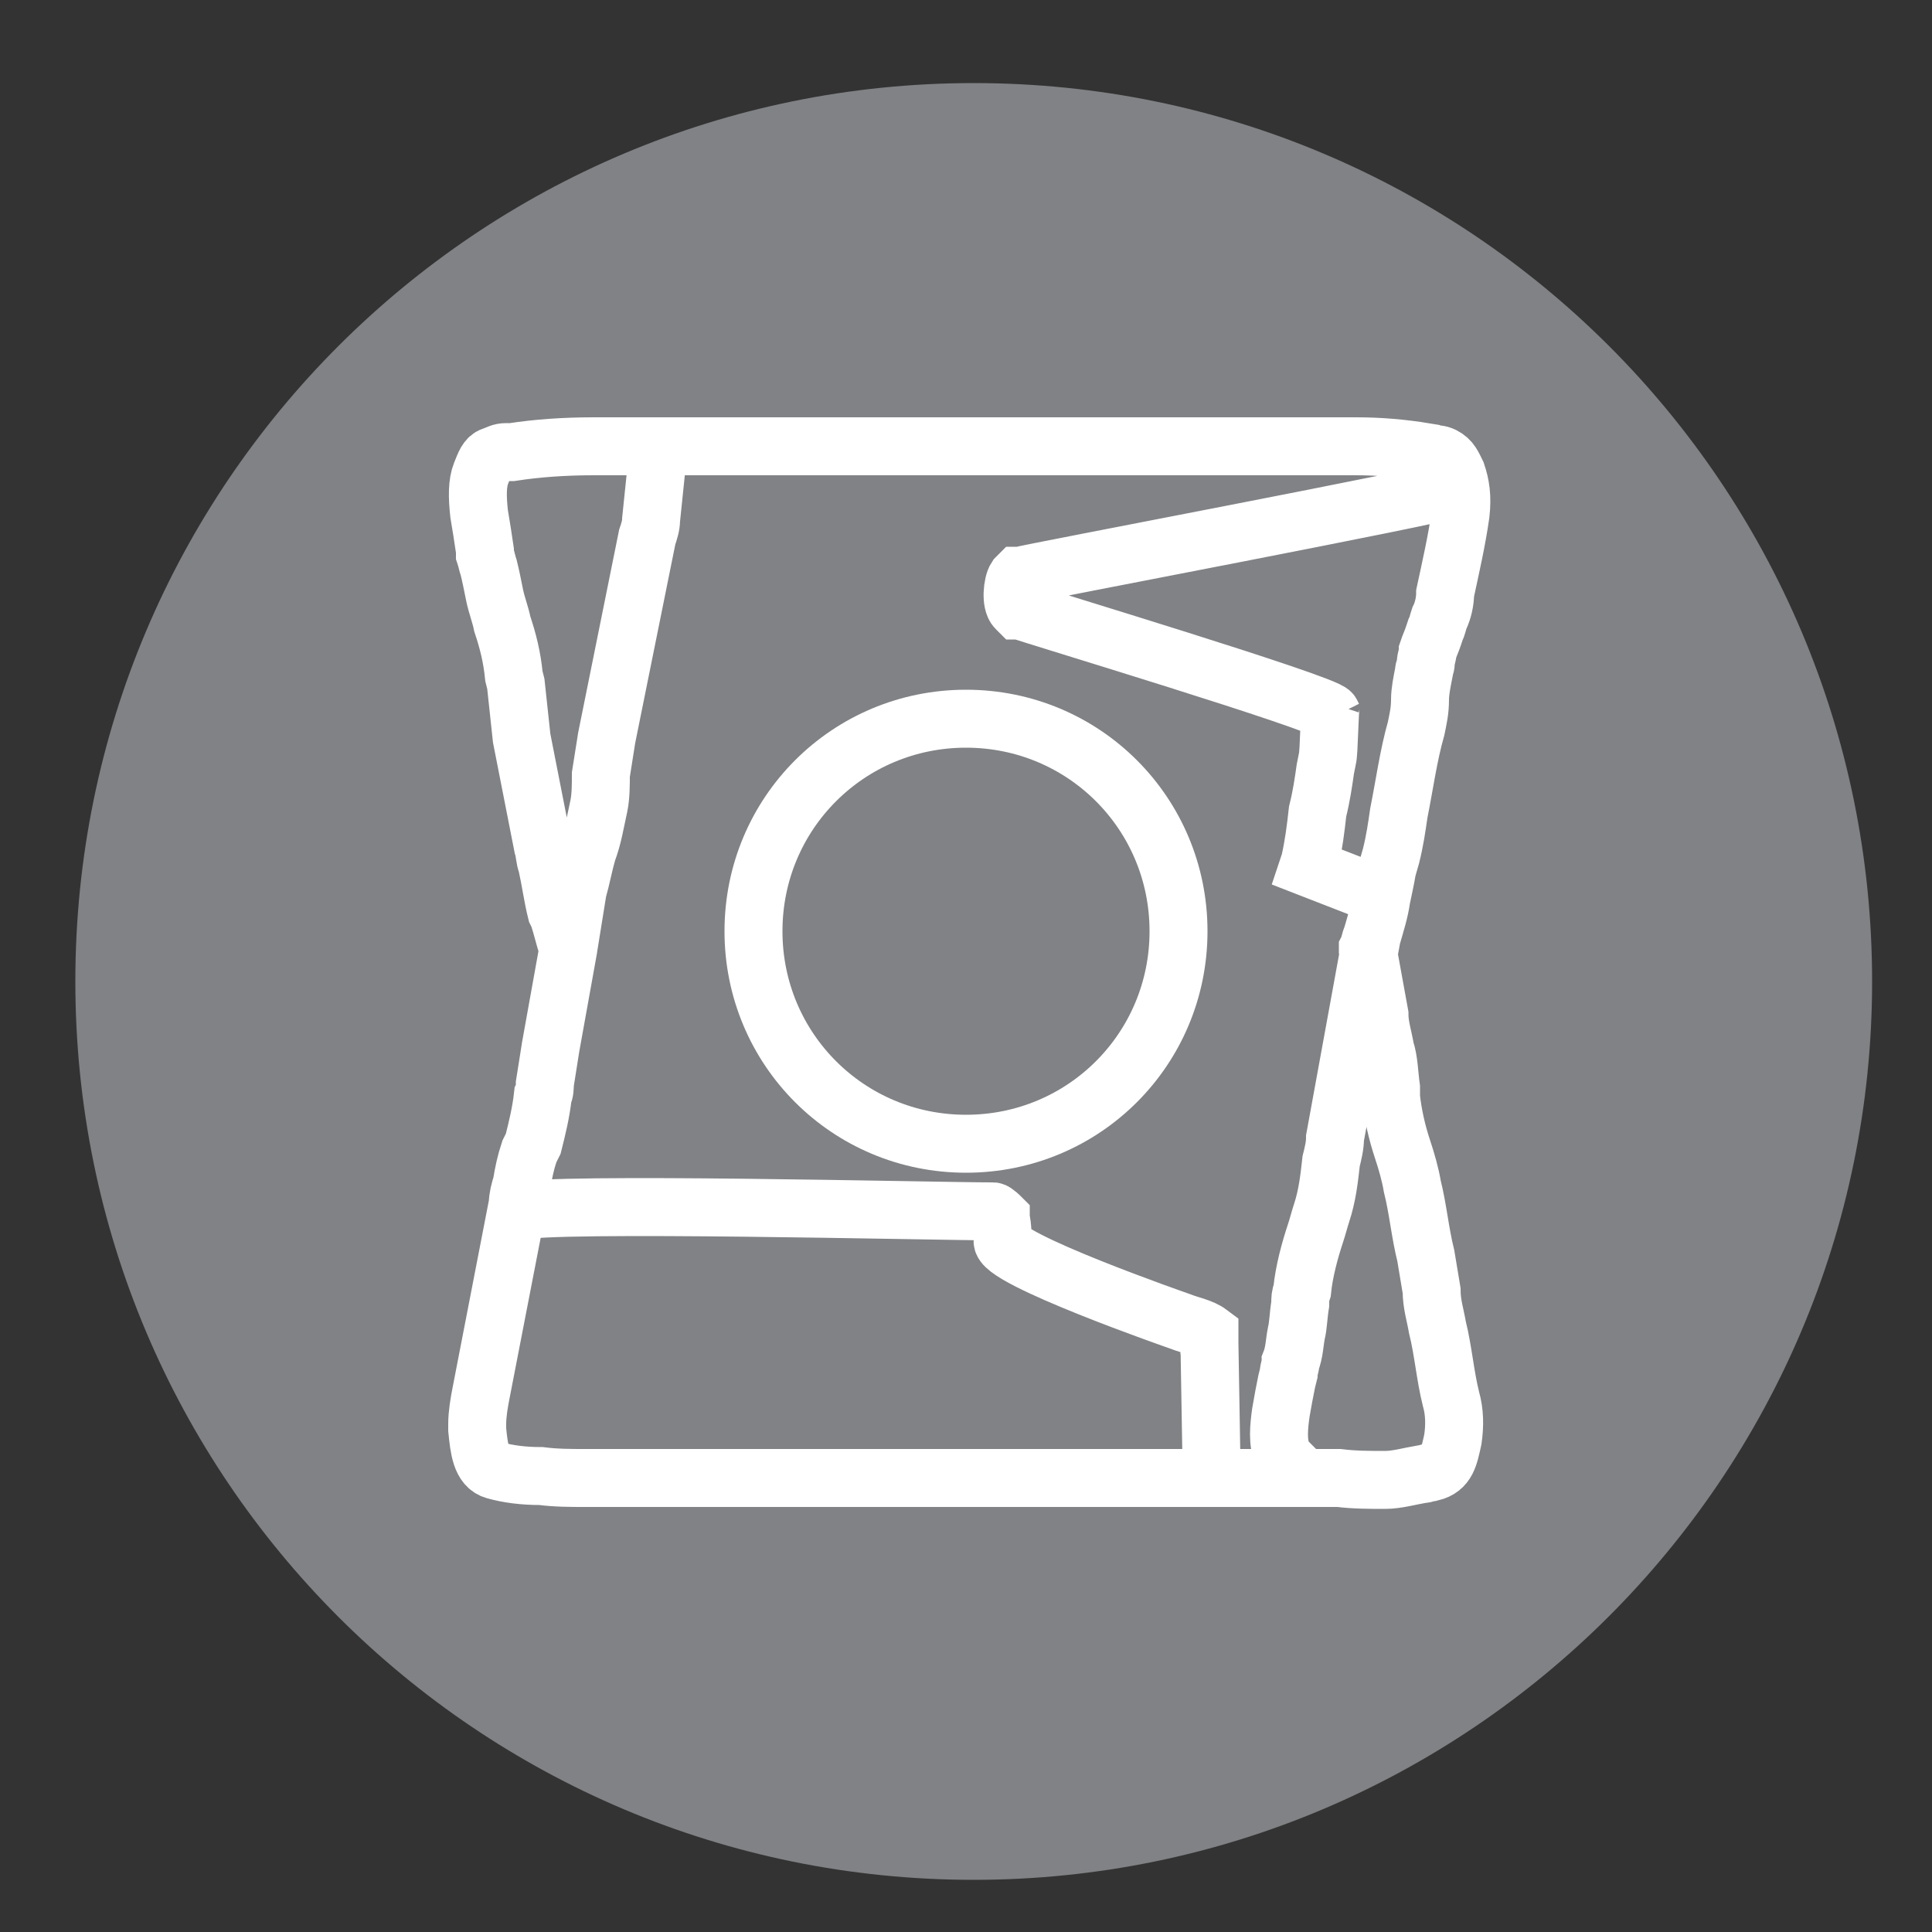
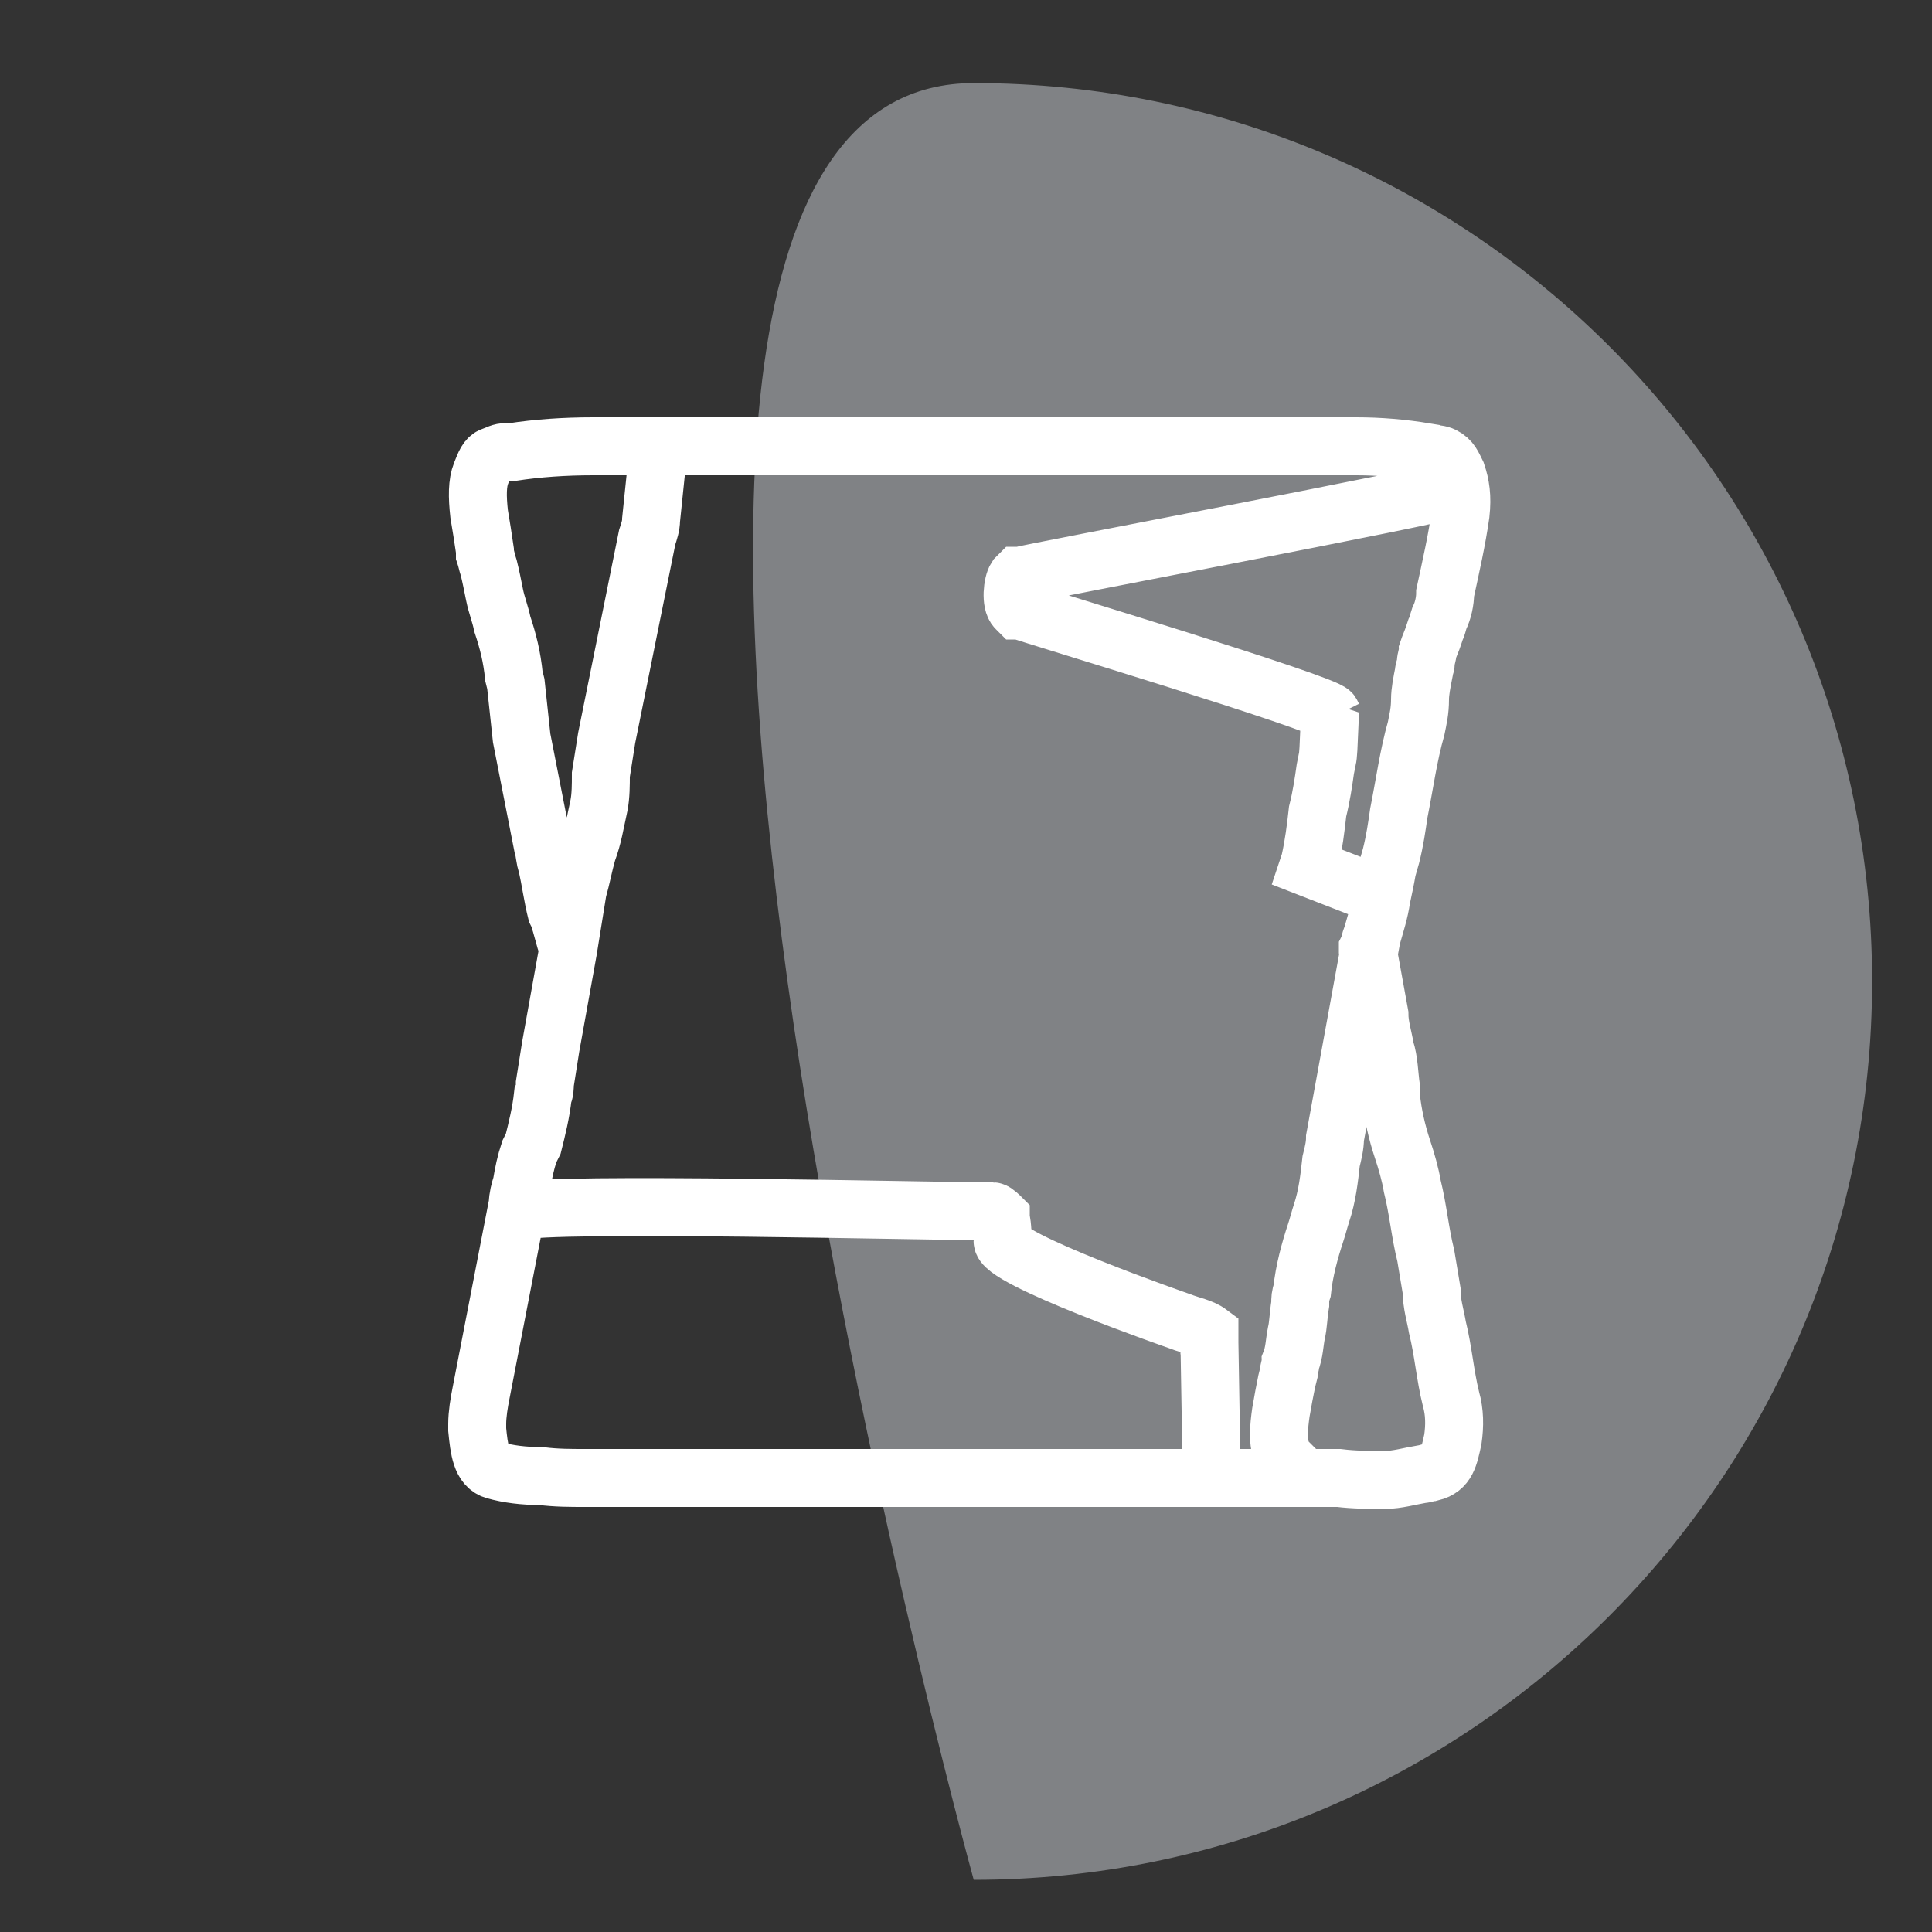
<svg xmlns="http://www.w3.org/2000/svg" version="1.1" id="Layer_1" x="0px" y="0px" viewBox="0 0 100 100" style="enable-background:new 0 0 100 100;" xml:space="preserve">
  <rect x="0" y="0" width="100" height="100" fill="#333333" stroke="none" />
  <style type="text/css">
	.st0{fill:#808285;}
	.st1{fill:none;stroke:#FFFFFF;stroke-width:3;stroke-miterlimit:10;}
</style>
-   <path class="st0" d="M50.4,97.3c-25.7,0-46.5-20.8-46.5-46.5S24.7,4.3,50.4,4.3s46.5,20.8,46.5,46.5S76,97.3,50.4,97.3z" />
+   <path class="st0" d="M50.4,97.3S24.7,4.3,50.4,4.3s46.5,20.8,46.5,46.5S76,97.3,50.4,97.3z" />
  <path class="st1" d="M71.7,76.6c0.6,0,1.3-0.2,1.9-0.3c0.2,0,0.3-0.1,0.5-0.1c0.8-0.2,0.9-0.8,1.1-1.7c0.1-0.7,0.1-1.4-0.1-2.1  c-0.3-1.2-0.4-2.5-0.7-3.7c-0.1-0.6-0.3-1.2-0.3-1.9L73.8,65c-0.3-1.2-0.4-2.4-0.7-3.6c-0.1-0.6-0.3-1.3-0.5-1.9  c-0.3-0.9-0.5-1.8-0.6-2.7v-0.5c-0.1-0.7-0.1-1.4-0.3-2c-0.1-0.6-0.3-1.2-0.3-1.8l-0.6-3.3v-0.1c0.1-0.2,0.1-0.4,0.2-0.6  c0.2-0.7,0.4-1.3,0.5-2c0.1-0.5,0.2-0.9,0.3-1.5l0.2-0.7c0.2-0.8,0.3-1.5,0.4-2.2c0.3-1.5,0.5-3,0.9-4.4c0.1-0.5,0.2-0.9,0.2-1.5  c0-0.4,0.1-0.9,0.2-1.4l0,0c0-0.2,0.1-0.3,0.1-0.5s0.1-0.4,0.1-0.6c0.1-0.3,0.2-0.5,0.3-0.8l0.1-0.3c0.1-0.2,0.1-0.3,0.2-0.6  c0.2-0.4,0.3-0.9,0.3-1.3c0.3-1.4,0.6-2.7,0.8-4.1c0.1-0.9,0-1.5-0.2-2.1c-0.2-0.4-0.3-0.7-0.7-0.9c-0.2-0.1-0.4-0.1-0.6-0.1  c-0.1,0-0.2,0-0.3-0.1c-1.2-0.2-2.4-0.3-3.6-0.3h-3.7H30.7c-1.5,0-2.9,0.1-4.2,0.3c-0.1,0-0.2,0-0.3,0c-0.3,0-0.4,0.1-0.7,0.2  s-0.4,0.4-0.6,0.9s-0.2,1.2-0.1,2.1c0.1,0.6,0.2,1.2,0.3,1.9v0.2c0.1,0.3,0.1,0.4,0.2,0.7c0.1,0.4,0.2,0.9,0.3,1.4  c0.1,0.5,0.3,1,0.4,1.5c0.3,0.9,0.5,1.7,0.6,2.7l0.1,0.4c0.1,0.9,0.2,1.9,0.3,2.8l1.1,5.6c0.1,0.3,0.1,0.7,0.2,0.9  c0.2,0.9,0.3,1.7,0.5,2.5l0.1,0.2c0.2,0.6,0.3,1.1,0.5,1.7v0.1l-0.9,5c-0.1,0.6-0.2,1.3-0.3,1.9c0,0.2,0,0.4-0.1,0.6  c-0.1,0.9-0.3,1.7-0.5,2.5l-0.2,0.4c-0.2,0.6-0.3,1.1-0.4,1.7c-0.1,0.3-0.2,0.7-0.2,1l-1.9,9.8c-0.1,0.5-0.2,1.1-0.2,1.6V74  c0.1,1,0.2,1.9,0.9,2.1c0.7,0.2,1.5,0.3,2.4,0.3c0.8,0.1,1.5,0.1,2.3,0.1h39C70.1,76.6,70.9,76.6,71.7,76.6z M71.3,46.3l-3.6-1.4  l0.1-0.3c0.2-0.9,0.3-1.7,0.4-2.6c0.2-0.8,0.3-1.5,0.4-2.2l0.1-0.5c0.1-0.3,0.1-2.6,0.2-2.9 M69,37.1l-0.1-0.2  c-0.3-0.5-15.6-5.1-16.1-5.3h-0.1l-0.1-0.1c-0.3-0.3-0.2-1.3,0-1.6l0.1-0.1h0.1c0.2-0.1,21.9-4.2,22.4-4.5 M34,24l-0.3,2.9  c0,0.3-0.1,0.6-0.2,0.9l-2.1,10.4c-0.1,0.6-0.2,1.3-0.3,1.9c0,0.5,0,1.1-0.1,1.6c-0.2,0.9-0.3,1.6-0.6,2.4c-0.2,0.7-0.3,1.3-0.5,2  l-0.5,3.1 M26.8,62.7c1.6-0.5,21.7,0,24.5,0h0.1c0.1,0,0.4,0.3,0.4,0.3v0.1c0.1,0.3,0.1,1.1,0.1,1.1c-0.3,0.9,9.2,4.2,9.2,4.2  c0.5,0.2,1.1,0.3,1.5,0.6v1.1 M62.7,75.4l-0.1-5.9 M67.3,76.3l-0.8-0.8l-0.1-0.2c-0.3-0.6-0.2-1.5-0.1-2.2c0.1-0.6,0.2-1.1,0.3-1.6  l0.1-0.4c0-0.2,0.1-0.4,0.1-0.6c0.2-0.5,0.2-1,0.3-1.5c0.1-0.4,0.1-0.9,0.2-1.5c0-0.3,0-0.4,0.1-0.7c0.1-1,0.4-2.1,0.7-3  c0.1-0.3,0.2-0.7,0.3-1c0.3-0.9,0.4-1.8,0.5-2.7c0.1-0.4,0.2-0.8,0.2-1.2L71,48.5" />
  <g>
-     <path class="st1" d="M50,59.2c-6.1,0-11-4.9-11-11s4.9-11,11-11s11,4.9,11,11S56.1,59.2,50,59.2z" />
-   </g>
+     </g>
</svg>